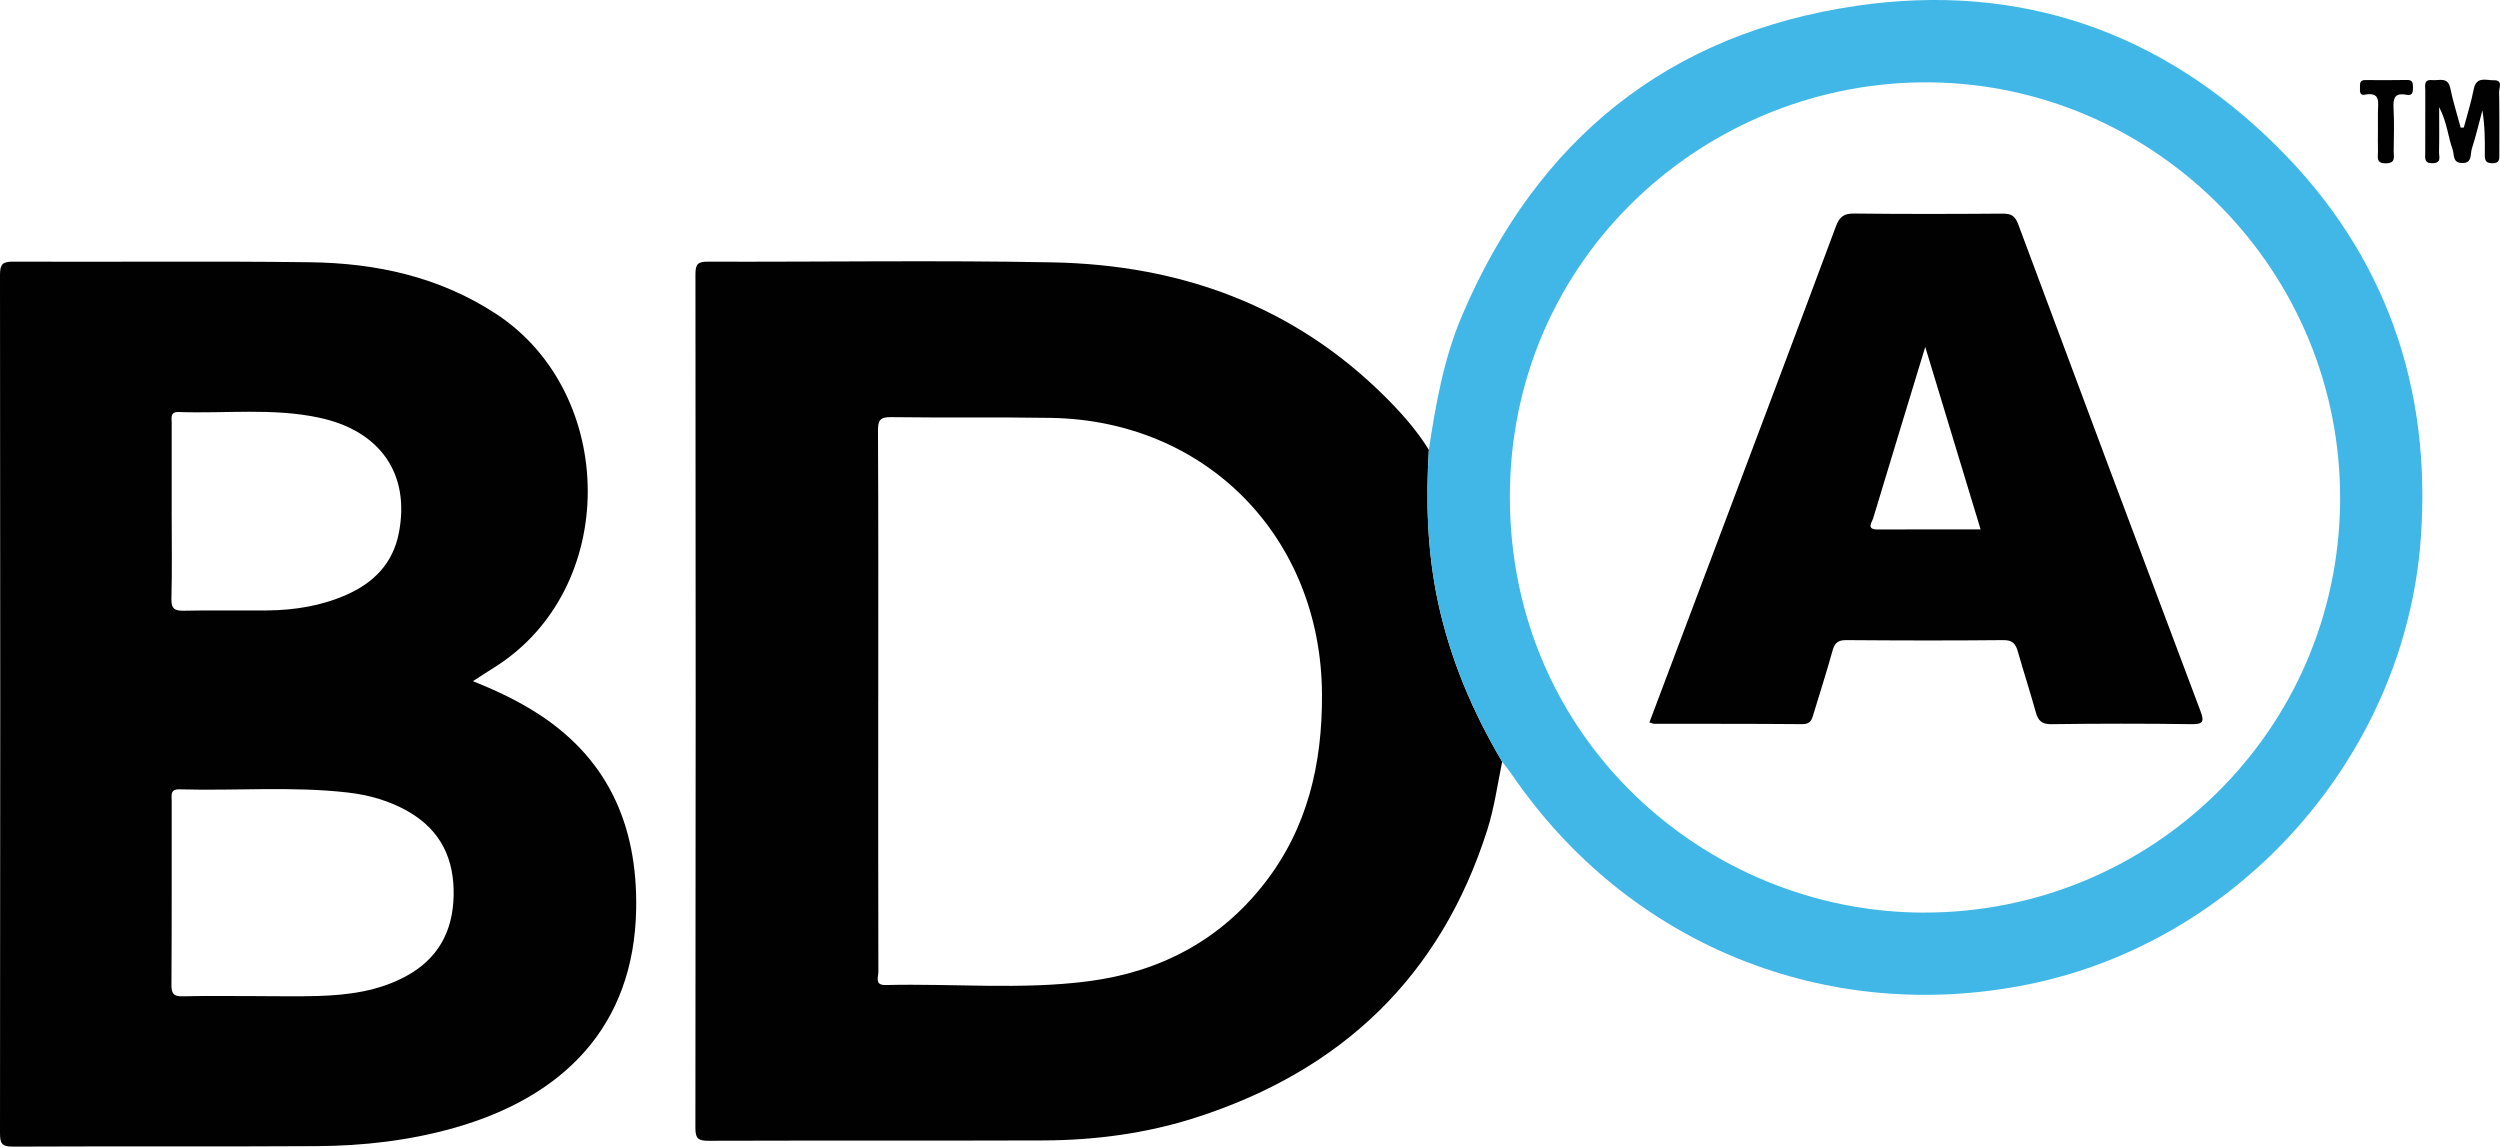
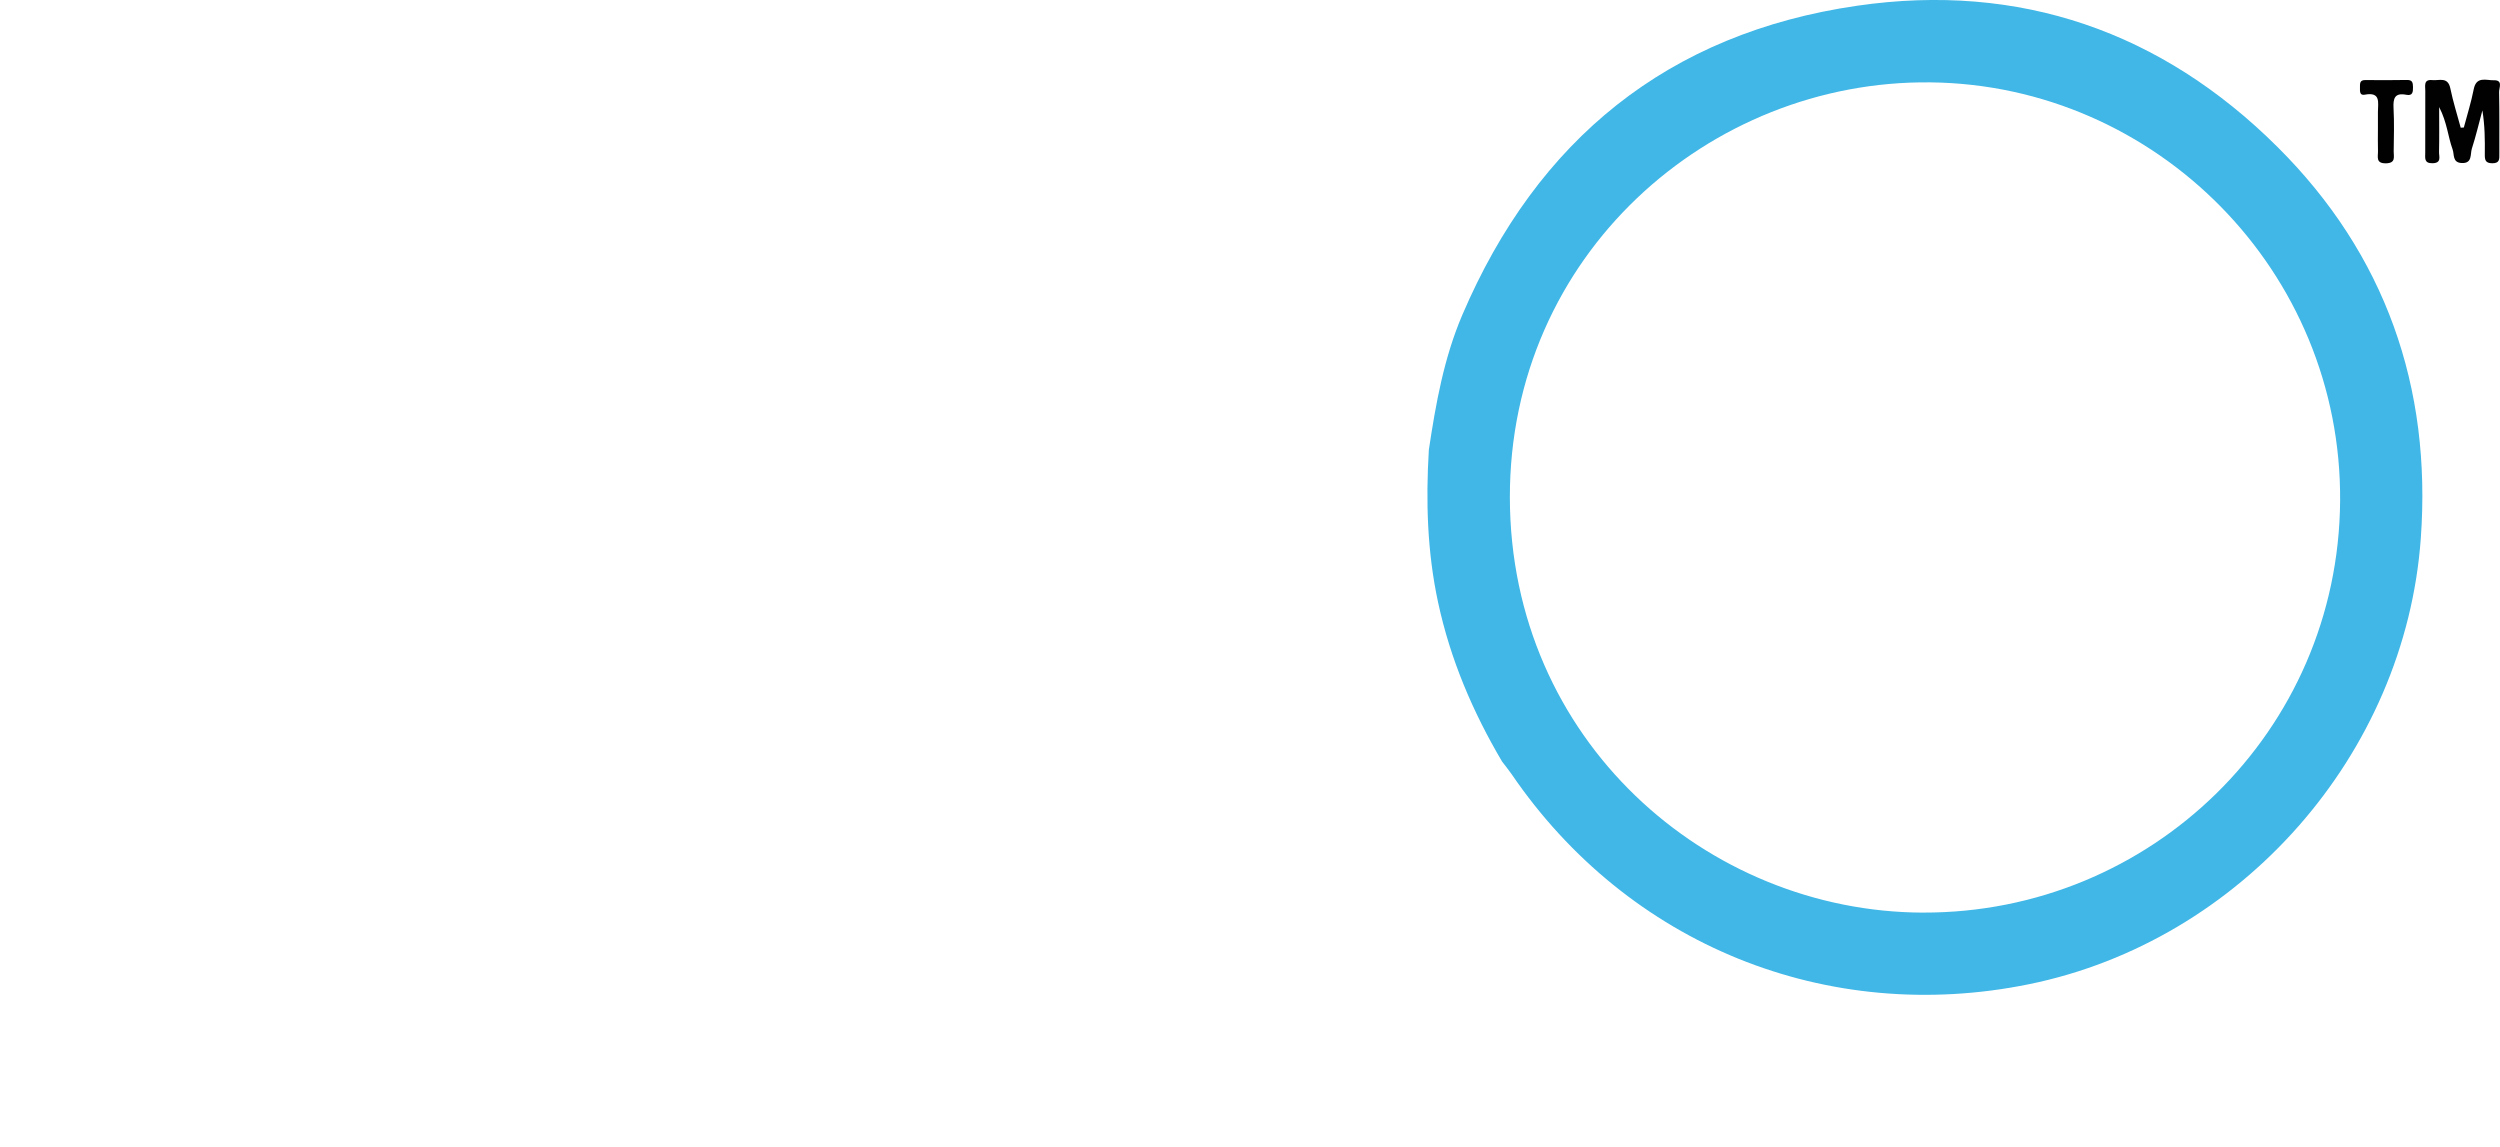
<svg xmlns="http://www.w3.org/2000/svg" viewBox="0 0 867.5 397.88" id="Calque_2">
  <defs>
    <style>
      .cls-1 {
        fill: #010101;
      }

      .cls-2 {
        fill: #40b7e6;
      }
    </style>
  </defs>
  <g data-name="Calque_1" id="Calque_1-2">
    <g>
-       <path d="M164.11,236.36c7.54,3.03,14.3,6.21,20.7,10.12,25.8,15.78,36.45,39.41,35.94,68.94-.71,41.2-25.81,65.33-62.94,75.9-15.64,4.45-31.67,6.29-47.85,6.39-35.15.21-70.3,0-105.45.17-3.89.02-4.51-1.1-4.51-4.68C.11,293.94.12,194.67,0,95.4c0-3.75.89-4.63,4.61-4.61,34.32.16,68.64-.23,102.95.21,22.93.29,44.83,5.02,64.49,17.86,42.21,27.55,43.06,95.53-.63,122.8-2.25,1.4-4.46,2.86-7.31,4.7ZM88.84,345.65c7.16,0,14.32.17,21.47-.04,10.52-.32,20.86-1.67,30.35-6.74,11.19-5.98,16.46-15.47,16.75-27.96.3-12.63-4.31-22.65-15.52-29.18-6.58-3.83-13.79-5.88-21.25-6.73-19.4-2.22-38.9-.53-58.34-1.1-3.32-.1-2.72,2.08-2.72,4-.02,21.3.05,42.59-.09,63.89-.02,3.07.81,4.01,3.89,3.93,8.48-.2,16.97-.07,25.46-.07ZM59.57,177.67c0,9.99.18,19.98-.09,29.97-.1,3.64,1.09,4.36,4.46,4.28,9.65-.23,19.32,0,28.97-.1,9.39-.1,18.57-1.59,27.23-5.39,9.52-4.18,16.19-10.9,18.26-21.48,3.98-20.42-6.36-35.44-27.58-40-16.14-3.47-32.52-1.39-48.78-1.98-3.05-.11-2.46,1.99-2.46,3.72-.02,10.32-.01,20.65,0,30.97Z" class="cls-1" />
-       <path d="M521.25,264.3c-1.61,7.9-2.71,15.92-5.15,23.63-16.18,50.97-50.59,83.58-101.04,99.83-17.23,5.55-35.04,7.91-53.1,7.97-38.65.13-77.3,0-115.95.12-3.52.01-4.72-.54-4.71-4.48.13-98.77.13-197.54.02-296.31,0-3.62,1.04-4.27,4.42-4.26,39.81.12,79.64-.52,119.44.24,44.38.85,83.85,14.97,115.79,46.96,5.52,5.53,10.72,11.39,14.84,18.1-1.07,17.74-.56,35.34,3.19,52.85,4.25,19.78,12.01,38.04,22.25,55.35ZM304.74,243.36c0,31.3-.02,62.61.05,93.91,0,1.78-1.38,4.64,2.56,4.54,23.46-.58,47.02,1.72,70.36-1.32,24.67-3.21,45.61-14.08,61.13-34.06,14.94-19.24,20-41.44,19.89-65.44-.23-54.27-39.84-95.06-94.01-95.98-18.48-.31-36.97,0-55.45-.26-3.82-.05-4.63,1-4.61,4.69.16,31.3.09,62.61.09,93.91Z" class="cls-1" />
      <path d="M521.25,264.3c-10.24-17.32-18-35.57-22.25-55.35-3.76-17.5-4.26-35.11-3.19-52.85,2.4-15.96,5.21-31.84,11.61-46.81,26.02-60.87,71.4-97.79,137.07-107.31,56.35-8.17,105.59,9,145.82,49.04,37.39,37.21,53.5,83.27,49.71,135.76-5.41,75.15-62.52,139.73-135.9,154.73-70.17,14.34-139.17-13.66-179.58-72.86-1.02-1.5-2.19-2.9-3.29-4.35ZM667.32,316.67c79.04.21,144.07-62.87,144.7-142.76.63-79.8-63.84-144.46-142.17-145.33-76.83-.86-146.04,60-145.93,144.04.11,84.13,68.22,143.83,143.4,144.06Z" class="cls-2" />
      <path d="M854.95,44.25c1.16-4.42,2.56-8.79,3.43-13.27.9-4.65,4.34-3.06,6.98-3.13,3.26-.09,1.8,2.62,1.83,4.06.15,7.16.06,14.33.08,21.49,0,1.71.21,3.26-2.43,3.25-2.46,0-2.63-1.23-2.61-3.11.06-4.99.02-9.99-.84-15.23-1.2,4.44-2.25,8.92-3.66,13.29-.61,1.91.25,5.15-3.52,4.97-3.29-.15-2.5-2.96-3.17-4.78-1.61-4.41-1.87-9.26-4.65-14.65,0,6.06.07,10.83-.04,15.6-.04,1.57.98,3.83-2.24,3.9-3.02.07-2.55-1.85-2.55-3.65,0-7.16-.02-14.33.02-21.49,0-1.69-.66-4.03,2.42-3.71,2.37.25,5.42-1.28,6.27,2.88.94,4.6,2.38,9.1,3.6,13.64.35-.02.71-.04,1.06-.07Z" class="cls-1" />
      <path d="M825.14,44.85c0-2,0-3.99,0-5.99,0-3.17,1.12-7.1-4.59-6-1.71.33-1.67-1.13-1.64-2.34.03-1.32-.26-2.76,1.83-2.74,4.82.03,9.65.07,14.47-.03,1.92-.04,2.07.95,2.1,2.47.03,1.71-.12,3.11-2.32,2.67-4.04-.79-4.61,1.24-4.43,4.68.27,4.98.11,9.98.05,14.97-.02,1.82.8,4.03-2.6,4.13-3.78.11-2.78-2.38-2.85-4.34-.08-2.49-.02-4.99-.02-7.49Z" class="cls-1" />
-       <path d="M572.35,250.67c7.59-20.14,15.13-40.17,22.68-60.2,14.05-37.32,28.14-74.62,42.06-111.99,1.25-3.35,2.82-4.43,6.37-4.38,17.16.2,34.32.16,51.47.03,2.9-.02,4.3.77,5.37,3.63,20.97,56.33,42.03,112.62,63.22,168.87,1.46,3.87.98,4.71-3.18,4.65-16.16-.21-32.32-.21-48.47.01-3.4.05-4.63-1.22-5.45-4.17-1.96-7.04-4.22-14-6.23-21.03-.76-2.67-1.79-4.01-5.03-3.97-18.16.19-36.31.14-54.47,0-2.9-.02-4.05.95-4.8,3.66-2.03,7.37-4.4,14.64-6.6,21.96-.59,1.96-1.03,3.57-3.82,3.54-17.16-.15-34.31-.09-51.47-.13-.45,0-.9-.25-1.64-.47ZM668.06,120.38c-6.29,20.65-12.21,40.02-18.05,59.4-.46,1.52-2.53,3.96,1.56,3.95,11.76-.05,23.52-.02,35.7-.02-6.35-20.93-12.55-41.39-19.21-63.33Z" class="cls-1" />
    </g>
  </g>
</svg>